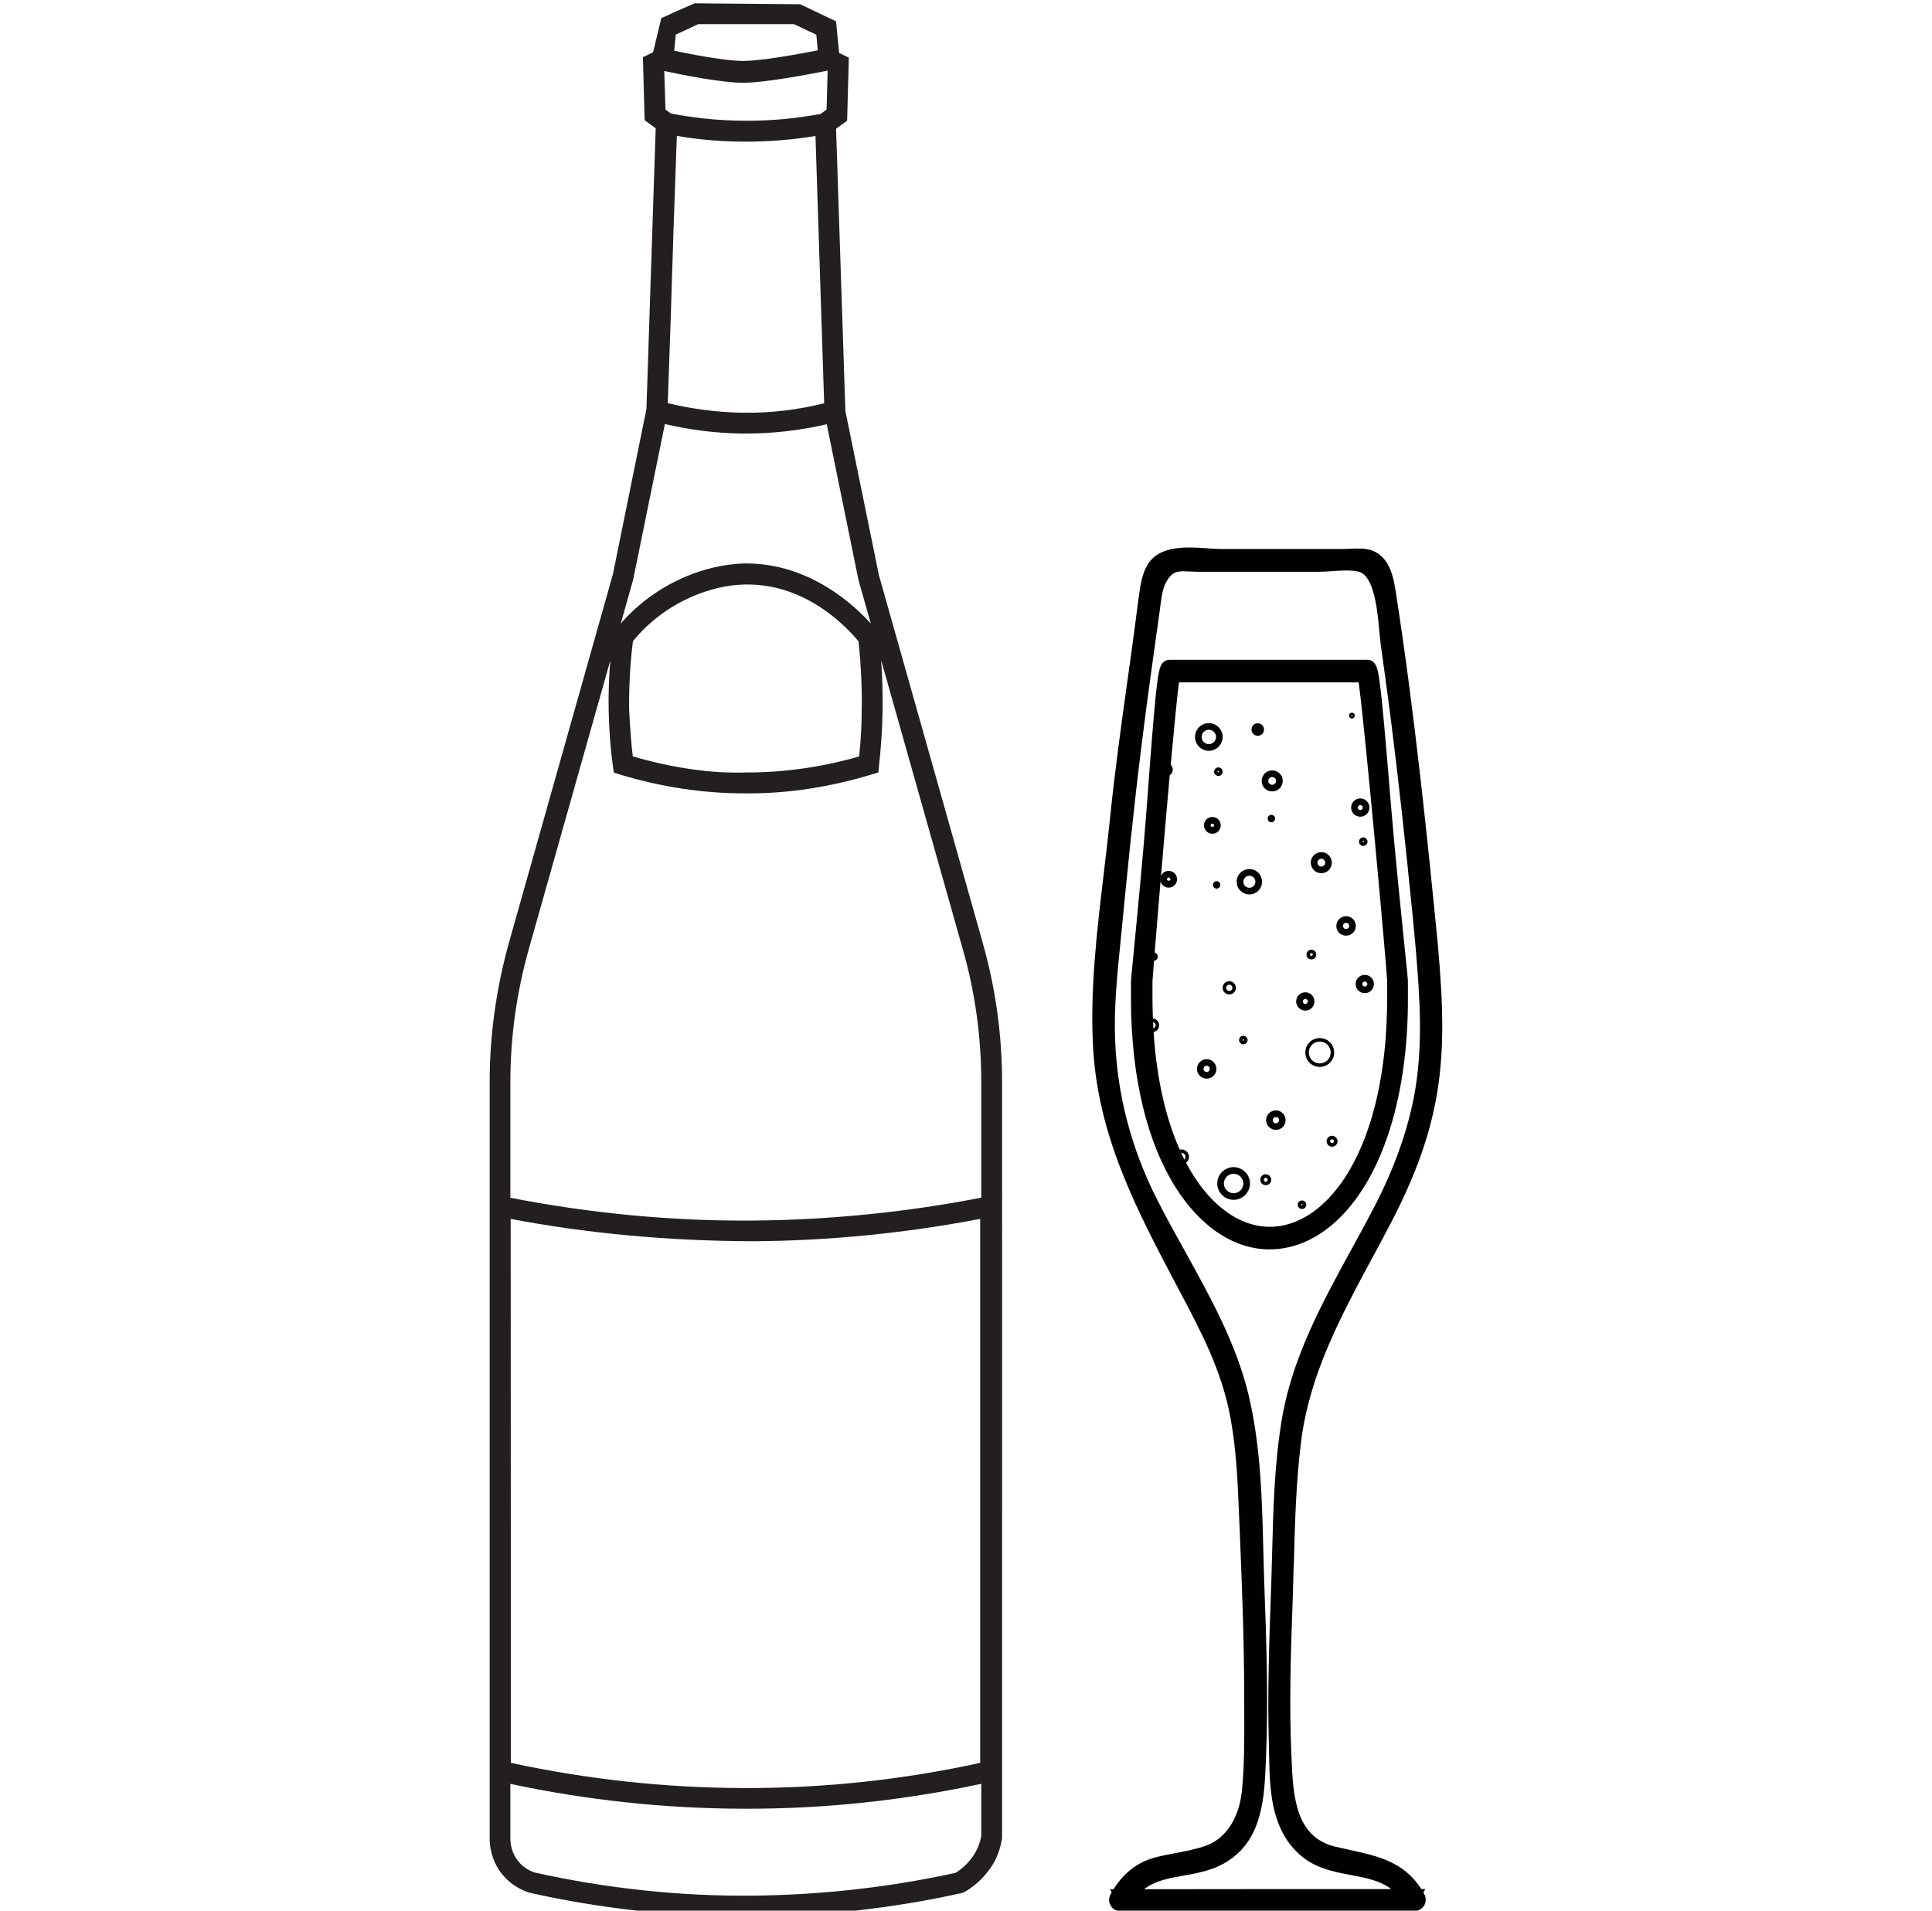
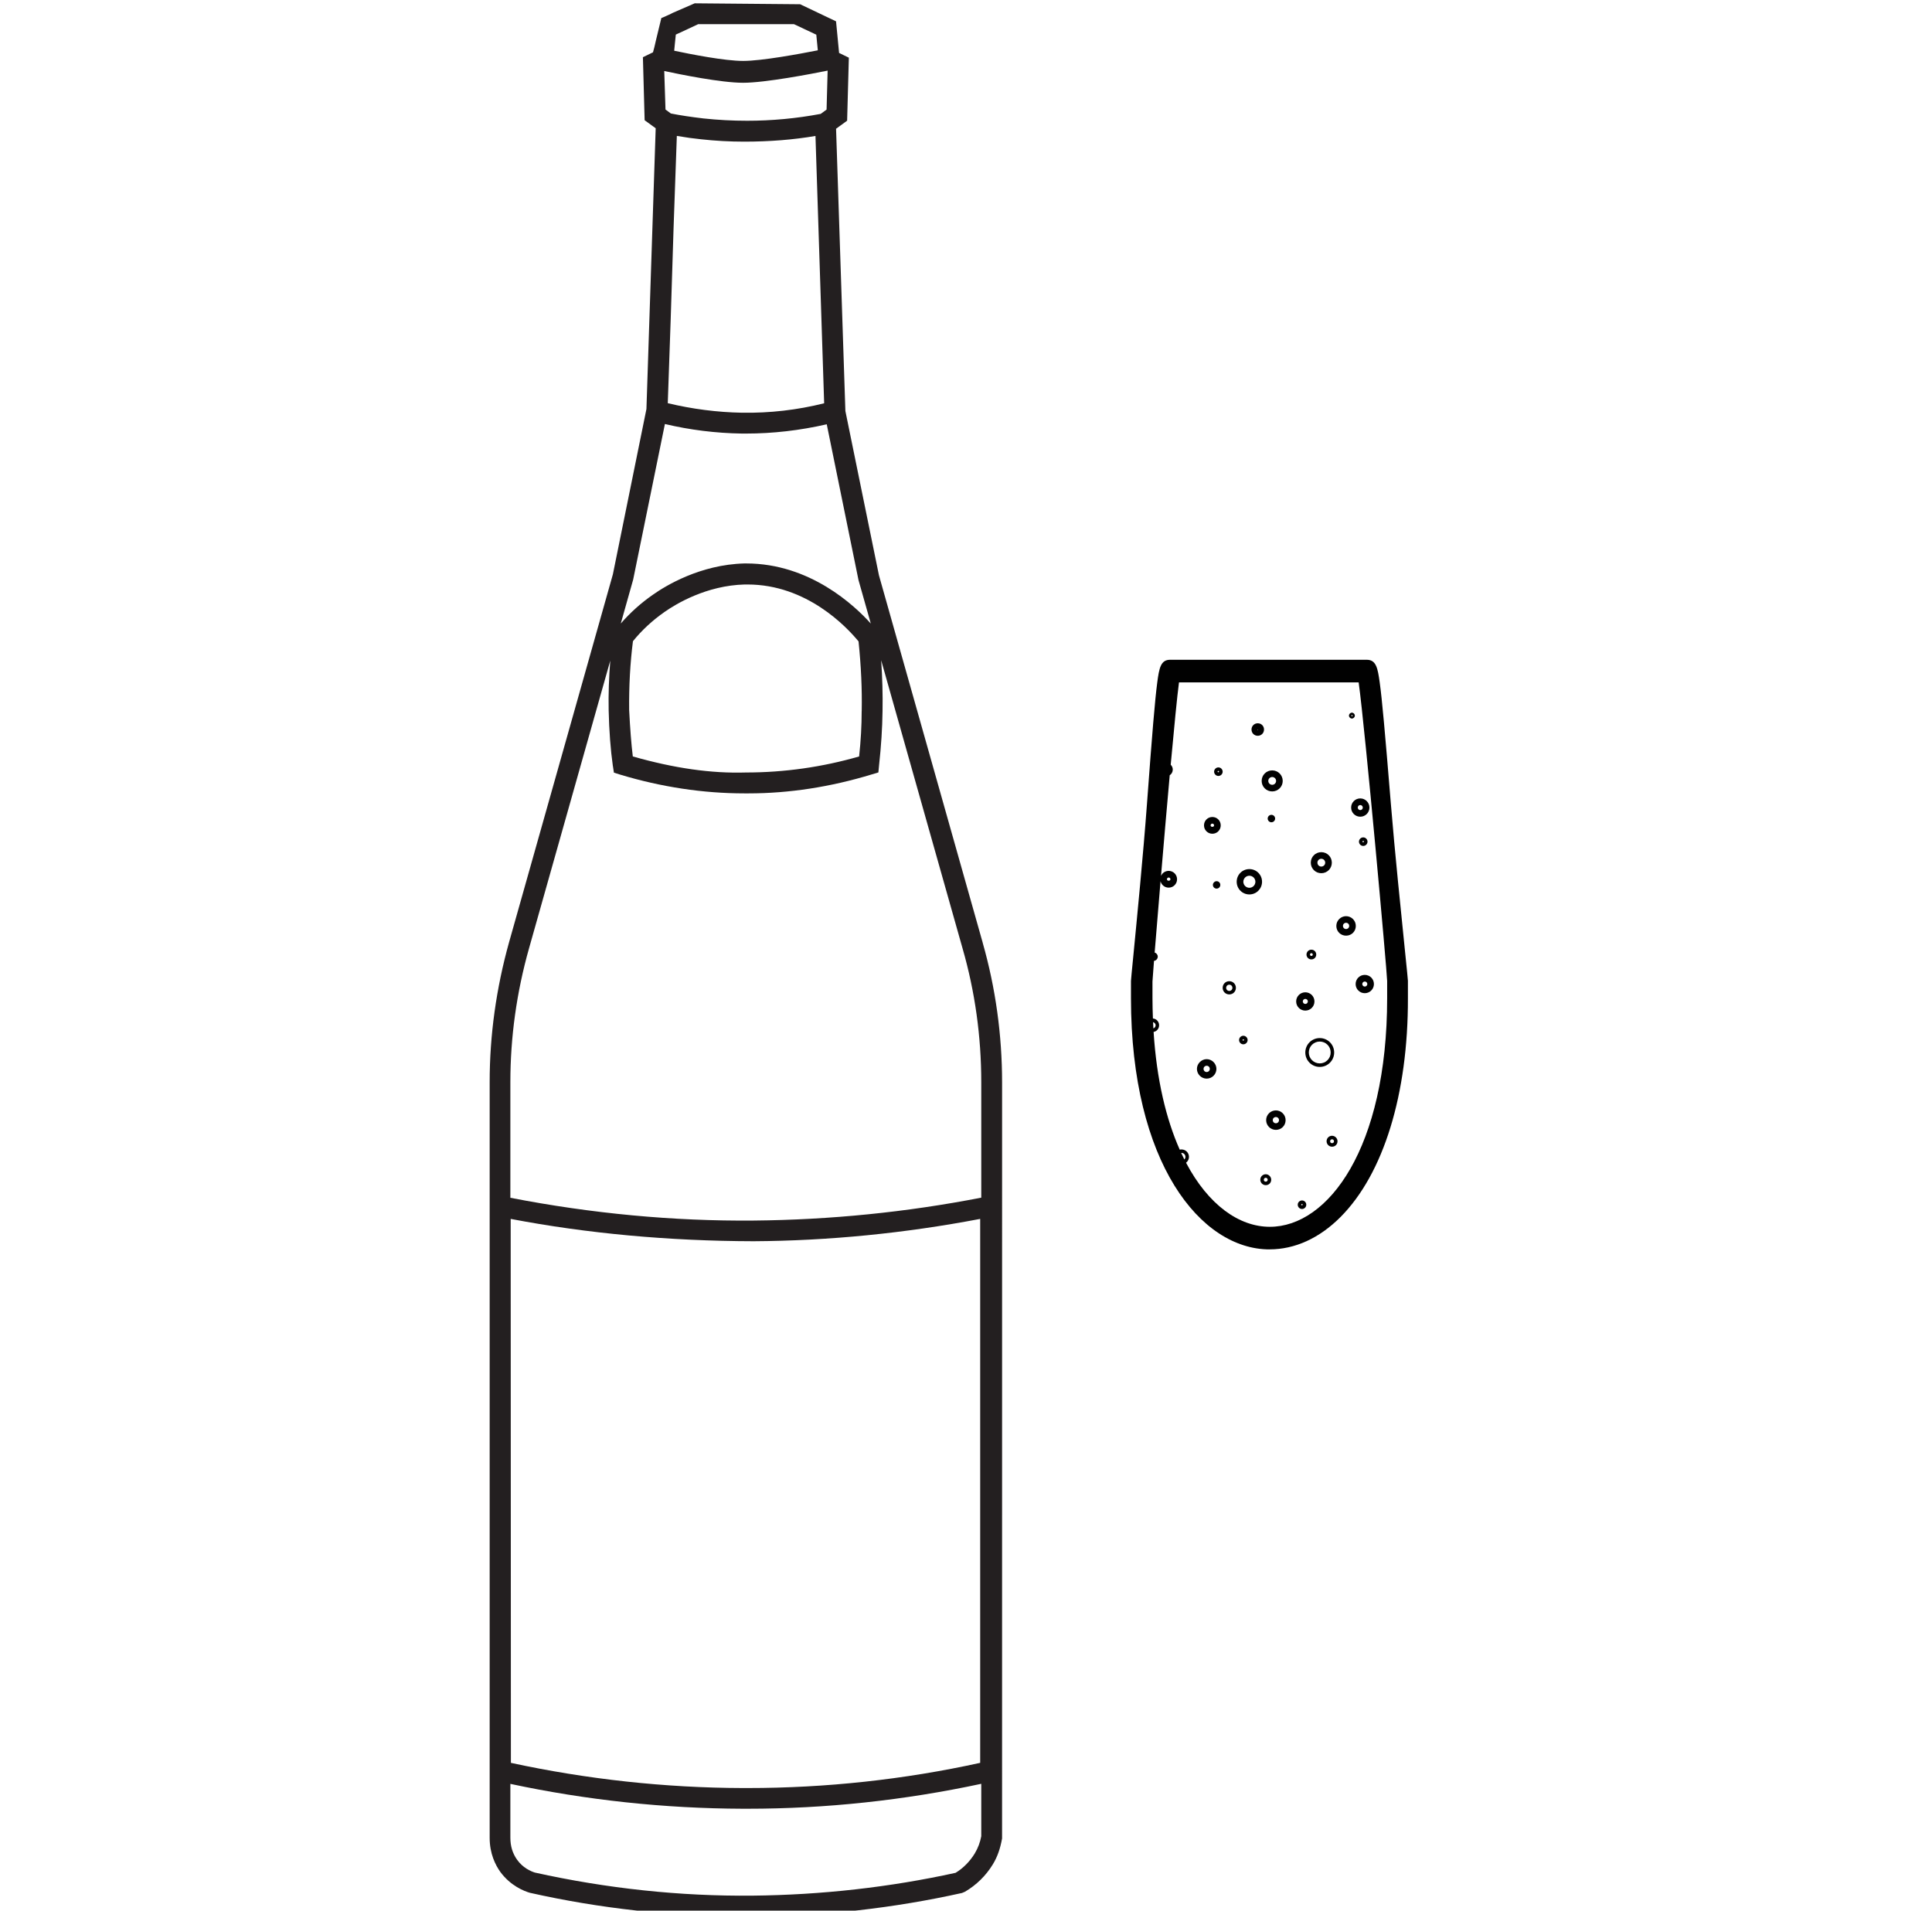
<svg xmlns="http://www.w3.org/2000/svg" fill="none" viewBox="0 0 91 90" height="90" width="91">
  <g clip-path="url(#clip0_5379_28145)" id="MAC_Icons-09">
    <g id="Group">
-       <path fill="#010101" d="M60.941 73.688C60.991 71.795 61.043 69.837 61.279 67.94C61.672 64.76 63.122 62.067 64.656 59.216C64.948 58.676 65.248 58.118 65.536 57.563C66.589 55.532 67.242 53.771 67.592 52.022C68.096 49.535 67.948 47.092 67.734 44.6C67.734 44.597 67.734 44.595 67.734 44.592L67.732 44.567C67.237 39.515 66.637 33.651 65.758 27.971L65.752 27.936C65.648 27.267 65.489 26.255 64.63 25.931C64.309 25.817 63.937 25.834 63.608 25.849C63.506 25.854 63.409 25.86 63.319 25.86H57.516C57.335 25.86 57.117 25.845 56.886 25.829C55.944 25.762 54.651 25.671 54.082 26.555C53.785 27.02 53.71 27.585 53.643 28.083C53.632 28.174 53.62 28.263 53.605 28.357C53.485 29.308 53.355 30.256 53.229 31.172L53.093 32.141C52.801 34.243 52.498 36.415 52.282 38.564C52.196 39.393 52.095 40.255 51.995 41.089C51.667 43.841 51.328 46.687 51.49 49.419C51.745 53.606 53.566 57.043 55.491 60.684L55.627 60.942C56.569 62.723 57.542 64.565 57.948 66.736C58.236 68.287 58.3 69.812 58.364 71.427L58.384 71.892C58.492 74.522 58.604 77.241 58.604 79.932C58.604 80.178 58.604 80.425 58.606 80.674C58.61 81.894 58.616 83.156 58.495 84.365C58.367 85.632 57.745 86.59 56.832 86.929C56.376 87.096 55.864 87.195 55.37 87.289C55.058 87.348 54.736 87.41 54.426 87.489C53.592 87.71 52.943 88.204 52.448 88.995H52.283L52.361 89.139C52.342 89.173 52.323 89.207 52.304 89.242C52.215 89.408 52.221 89.611 52.317 89.77C52.412 89.927 52.58 90.022 52.765 90.022H52.851L52.976 90.253L53.102 90.022C57.439 90.022 61.91 90.022 66.312 90.013L66.439 90.245L66.564 90.013C66.586 90.013 66.608 90.013 66.63 90.013C66.817 90.013 66.984 89.919 67.079 89.761C67.174 89.603 67.18 89.4 67.09 89.229C67.076 89.201 67.059 89.173 67.045 89.147L67.132 88.985H66.946C66.121 87.689 64.871 87.42 63.552 87.135C63.34 87.089 63.124 87.042 62.905 86.99C60.999 86.542 60.91 84.576 60.834 82.839L60.827 82.681C60.721 80.299 60.793 77.915 60.891 75.267C60.909 74.741 60.922 74.214 60.937 73.686L60.941 73.688ZM53.888 88.992C54.408 88.588 55.039 88.476 55.736 88.352C56.458 88.224 57.204 88.094 57.901 87.621C59.468 86.567 59.551 84.631 59.619 83.077L59.629 82.846C59.748 80.071 59.647 77.25 59.547 74.523C59.529 74.014 59.516 73.502 59.503 72.989C59.443 70.573 59.379 68.074 58.804 65.687C58.229 63.294 56.991 61.059 55.791 58.898C55.345 58.095 54.883 57.263 54.474 56.451C53.277 54.075 52.621 51.559 52.523 48.969C52.465 47.475 52.62 45.941 52.768 44.458L52.815 43.986C53.071 41.334 53.377 38.248 53.76 35.179C53.921 33.891 54.06 32.801 54.245 31.494C54.308 31.05 54.37 30.607 54.43 30.163C54.493 29.707 54.557 29.251 54.621 28.794C54.635 28.702 54.647 28.611 54.658 28.52C54.726 27.992 54.783 27.538 55.105 27.16C55.277 26.957 55.458 26.91 55.745 26.91C55.835 26.91 55.935 26.914 56.047 26.92C56.167 26.926 56.291 26.933 56.423 26.933H62.106C62.306 26.933 62.518 26.918 62.741 26.904C63.181 26.874 63.636 26.842 63.984 26.926C64.728 27.105 64.881 28.761 64.971 29.751C64.993 29.995 65.012 30.207 65.037 30.381L65.13 31.048C65.275 32.1 65.412 33.093 65.542 34.141C65.883 36.849 66.206 39.78 66.533 43.101C66.556 43.355 66.582 43.613 66.606 43.87C66.632 44.132 66.658 44.392 66.681 44.663C66.681 44.666 66.681 44.667 66.681 44.67C66.892 47.135 67.03 49.36 66.609 51.614C66.283 53.322 65.667 55.039 64.727 56.86C64.39 57.507 64.028 58.169 63.678 58.807C62.315 61.297 60.904 63.872 60.401 66.713C60.032 68.823 59.975 71.001 59.92 73.108C59.909 73.544 59.898 73.979 59.884 74.411L59.87 74.804C59.784 77.207 59.696 79.694 59.765 82.143C59.769 82.3 59.772 82.461 59.775 82.622C59.806 84.253 59.84 86.102 61.191 87.339C61.916 87.999 62.788 88.164 63.63 88.323C64.349 88.458 65 88.582 65.527 88.985C61.696 88.985 57.767 88.985 53.885 88.992H53.888Z" id="Vector" />
      <path fill="#010101" d="M59.801 58.851C60.991 58.851 62.144 58.326 63.136 57.332C65.167 55.297 66.326 51.536 66.315 47.018V46.2C66.312 46.124 66.27 45.703 66.173 44.76C65.995 43.017 65.695 40.1 65.515 37.904C65.227 34.384 65.095 32.933 64.987 32.152C64.893 31.466 64.818 31.078 64.374 31.078H55.116C54.672 31.078 54.598 31.466 54.508 32.153C54.402 32.956 54.27 34.515 54.021 37.907C53.852 40.207 53.549 43.298 53.388 44.96C53.308 45.771 53.273 46.131 53.27 46.212V47.011C53.27 54.785 56.556 58.853 59.8 58.853L59.801 58.851ZM54.31 48.146C54.377 48.164 54.432 48.224 54.432 48.294C54.432 48.365 54.385 48.421 54.326 48.442C54.32 48.344 54.316 48.246 54.311 48.146H54.31ZM55.785 54.617C55.735 54.517 55.685 54.416 55.636 54.311C55.642 54.311 55.647 54.308 55.653 54.308C55.754 54.308 55.836 54.391 55.836 54.492C55.836 54.541 55.816 54.585 55.785 54.617ZM55.653 54.144C55.623 54.144 55.594 54.148 55.567 54.155C54.929 52.72 54.48 50.867 54.336 48.609C54.489 48.581 54.596 48.449 54.596 48.294C54.596 48.13 54.473 47.99 54.304 47.975C54.292 47.659 54.283 47.339 54.283 47.009V46.233C54.288 46.143 54.313 45.794 54.355 45.262C54.454 45.249 54.532 45.163 54.532 45.062C54.532 44.971 54.47 44.894 54.386 44.869C54.455 44.01 54.552 42.822 54.663 41.509C54.704 41.684 54.858 41.812 55.047 41.812C55.267 41.812 55.441 41.636 55.441 41.417C55.441 41.197 55.266 41.023 55.047 41.023C54.883 41.023 54.745 41.12 54.685 41.26C54.814 39.723 54.96 38.036 55.096 36.517C55.182 36.461 55.239 36.364 55.239 36.249C55.239 36.161 55.201 36.08 55.142 36.021C55.303 34.268 55.445 32.8 55.532 32.144H63.995C64.306 34.398 65.326 45.705 65.337 46.212V47.011C65.337 54.086 62.558 57.788 59.812 57.788C58.369 57.788 56.919 56.766 55.864 54.77C55.948 54.707 56.002 54.607 56.002 54.494C56.002 54.301 55.847 54.145 55.654 54.145L55.653 54.144ZM54.964 41.417C54.964 41.372 55.001 41.335 55.047 41.335C55.092 41.335 55.129 41.372 55.129 41.417C55.129 41.509 54.964 41.509 54.964 41.417Z" id="Vector_2" />
-       <path fill="#010101" d="M56.938 35.366C57.295 35.366 57.589 35.071 57.589 34.714C57.589 34.357 57.295 34.062 56.938 34.062C56.581 34.062 56.286 34.357 56.286 34.714C56.286 35.071 56.581 35.366 56.938 35.366ZM56.938 34.374C57.122 34.374 57.278 34.53 57.278 34.714C57.278 34.898 57.122 35.054 56.938 35.054C56.754 35.054 56.598 34.898 56.598 34.714C56.598 34.53 56.754 34.374 56.938 34.374Z" id="Vector_3" />
      <path fill="#010101" d="M59.922 37.28C60.197 37.28 60.418 37.06 60.418 36.785C60.418 36.51 60.197 36.289 59.922 36.289C59.647 36.289 59.426 36.51 59.426 36.785C59.426 37.06 59.647 37.28 59.922 37.28ZM59.922 36.601C60.023 36.601 60.106 36.683 60.106 36.785C60.106 36.886 60.023 36.968 59.922 36.968C59.821 36.968 59.738 36.886 59.738 36.785C59.738 36.683 59.821 36.601 59.922 36.601Z" id="Vector_4" />
      <path fill="#010101" d="M58.847 42.132C59.178 42.132 59.444 41.865 59.444 41.535C59.444 41.204 59.178 40.938 58.847 40.938C58.516 40.938 58.25 41.204 58.25 41.535C58.25 41.865 58.516 42.132 58.847 42.132ZM58.847 41.251C59.003 41.251 59.131 41.379 59.131 41.535C59.131 41.691 59.003 41.819 58.847 41.819C58.691 41.819 58.563 41.691 58.563 41.535C58.563 41.379 58.691 41.251 58.847 41.251Z" id="Vector_5" />
      <path fill="#010101" d="M61.482 47.604C61.721 47.604 61.913 47.411 61.913 47.173C61.913 46.935 61.721 46.742 61.482 46.742C61.244 46.742 61.051 46.935 61.051 47.173C61.051 47.411 61.244 47.604 61.482 47.604ZM61.482 47.053C61.547 47.053 61.602 47.107 61.602 47.172C61.602 47.236 61.547 47.291 61.482 47.291C61.418 47.291 61.363 47.236 61.363 47.172C61.363 47.107 61.418 47.053 61.482 47.053Z" id="Vector_6" />
      <path fill="#010101" d="M62.235 41.132C62.511 41.132 62.731 40.911 62.731 40.636C62.731 40.361 62.511 40.141 62.235 40.141C61.96 40.141 61.74 40.361 61.74 40.636C61.74 40.911 61.96 41.132 62.235 41.132ZM62.235 40.452C62.337 40.452 62.419 40.535 62.419 40.636C62.419 40.738 62.337 40.82 62.235 40.82C62.134 40.82 62.052 40.738 62.052 40.636C62.052 40.535 62.134 40.452 62.235 40.452Z" id="Vector_7" />
      <path fill="#010101" d="M57.498 38.879C57.498 38.658 57.323 38.484 57.104 38.484C56.885 38.484 56.71 38.659 56.71 38.879C56.71 39.098 56.885 39.273 57.104 39.273C57.323 39.273 57.498 39.098 57.498 38.879ZM57.02 38.879C57.02 38.833 57.057 38.796 57.103 38.796C57.148 38.796 57.185 38.833 57.185 38.879C57.185 38.97 57.02 38.97 57.02 38.879Z" id="Vector_8" />
      <path fill="#010101" d="M59.637 52.764C59.637 53.011 59.838 53.222 60.096 53.222C60.353 53.222 60.554 53.021 60.554 52.764C60.554 52.506 60.343 52.305 60.096 52.305C59.848 52.305 59.637 52.506 59.637 52.764ZM60.243 52.764C60.243 52.846 60.178 52.911 60.096 52.911C60.013 52.911 59.949 52.846 59.949 52.764C59.949 52.681 60.013 52.617 60.096 52.617C60.178 52.617 60.243 52.681 60.243 52.764Z" id="Vector_9" />
-       <path fill="#010101" d="M58.104 54.977C57.682 54.977 57.334 55.325 57.334 55.747C57.334 56.169 57.682 56.518 58.104 56.518C58.526 56.518 58.876 56.169 58.875 55.747C58.875 55.325 58.526 54.977 58.104 54.977ZM58.104 56.206C57.847 56.206 57.645 55.994 57.645 55.747C57.645 55.5 57.857 55.288 58.104 55.288C58.351 55.288 58.563 55.499 58.563 55.747C58.563 55.996 58.361 56.206 58.104 56.206Z" id="Vector_10" />
      <path fill="#010101" d="M56.836 49.891C56.589 49.891 56.377 50.102 56.377 50.349C56.377 50.597 56.579 50.808 56.836 50.808C57.094 50.808 57.295 50.598 57.295 50.349C57.295 50.101 57.084 49.891 56.836 49.891ZM56.836 50.497C56.754 50.497 56.689 50.432 56.689 50.349C56.689 50.267 56.754 50.202 56.836 50.202C56.919 50.202 56.983 50.267 56.983 50.349C56.983 50.432 56.919 50.497 56.836 50.497Z" id="Vector_11" />
      <path fill="#010101" d="M63.852 46.353C63.852 46.591 64.044 46.784 64.283 46.784C64.521 46.784 64.714 46.591 64.714 46.353C64.714 46.114 64.521 45.922 64.283 45.922C64.044 45.922 63.852 46.114 63.852 46.353ZM64.403 46.353C64.403 46.417 64.349 46.472 64.284 46.472C64.219 46.472 64.165 46.417 64.165 46.353C64.165 46.288 64.219 46.234 64.284 46.234C64.349 46.234 64.403 46.288 64.403 46.353Z" id="Vector_12" />
      <path fill="#010101" d="M63.402 44.074C63.659 44.074 63.861 43.873 63.861 43.615C63.861 43.358 63.649 43.156 63.402 43.156C63.155 43.156 62.943 43.358 62.943 43.615C62.943 43.873 63.144 44.074 63.402 44.074ZM63.402 43.468C63.484 43.468 63.549 43.533 63.549 43.615C63.549 43.697 63.484 43.762 63.402 43.762C63.319 43.762 63.255 43.697 63.255 43.615C63.255 43.533 63.319 43.468 63.402 43.468Z" id="Vector_13" />
      <path fill="#010101" d="M63.64 38.04C63.64 38.279 63.833 38.471 64.071 38.471C64.309 38.471 64.502 38.279 64.502 38.04C64.502 37.802 64.309 37.609 64.071 37.609C63.833 37.609 63.64 37.802 63.64 38.04ZM64.071 37.921C64.136 37.921 64.19 37.977 64.19 38.04C64.19 38.105 64.136 38.159 64.071 38.159C64.006 38.159 63.952 38.105 63.952 38.04C63.952 37.976 64.006 37.921 64.071 37.921Z" id="Vector_14" />
      <path fill="#010101" d="M59.242 34.659C59.407 34.659 59.537 34.531 59.537 34.364C59.537 34.198 59.409 34.07 59.242 34.07C59.076 34.07 58.948 34.198 58.948 34.364C58.948 34.531 59.076 34.659 59.242 34.659ZM59.26 34.364C59.26 34.373 59.251 34.382 59.242 34.382L59.225 34.364H59.262H59.26Z" id="Vector_15" />
      <path fill="#010101" d="M62.162 48.898C61.785 48.898 61.482 49.201 61.482 49.578C61.482 49.954 61.785 50.257 62.162 50.257C62.538 50.257 62.841 49.954 62.841 49.578C62.841 49.201 62.538 48.898 62.162 48.898ZM62.162 50.091C61.878 50.091 61.647 49.862 61.647 49.576C61.647 49.291 61.877 49.062 62.162 49.062C62.447 49.062 62.677 49.291 62.677 49.576C62.677 49.862 62.447 50.091 62.162 50.091Z" id="Vector_16" />
      <path fill="#010101" d="M57.901 46.842C58.076 46.842 58.213 46.706 58.213 46.531C58.213 46.357 58.076 46.219 57.901 46.219C57.726 46.219 57.589 46.355 57.589 46.531C57.589 46.706 57.726 46.842 57.901 46.842ZM57.901 46.383C57.984 46.383 58.048 46.448 58.048 46.531C58.048 46.613 57.984 46.678 57.901 46.678C57.819 46.678 57.754 46.613 57.754 46.531C57.754 46.448 57.819 46.383 57.901 46.383Z" id="Vector_17" />
      <path fill="#010101" d="M61.327 56.547C61.216 56.547 61.125 56.638 61.125 56.748C61.125 56.859 61.216 56.95 61.327 56.95C61.437 56.95 61.528 56.859 61.528 56.748C61.528 56.638 61.437 56.547 61.327 56.547ZM61.355 56.748C61.355 56.785 61.29 56.785 61.29 56.748C61.29 56.729 61.309 56.712 61.327 56.712C61.344 56.712 61.363 56.731 61.355 56.748Z" id="Vector_18" />
      <path fill="#010101" d="M59.619 55.312C59.481 55.312 59.362 55.423 59.362 55.57C59.362 55.708 59.472 55.827 59.619 55.827C59.766 55.827 59.876 55.717 59.876 55.57C59.876 55.432 59.757 55.312 59.619 55.312ZM59.619 55.661C59.565 55.661 59.528 55.624 59.528 55.57C59.528 55.516 59.573 55.479 59.619 55.479C59.665 55.479 59.71 55.516 59.71 55.57C59.71 55.624 59.665 55.661 59.619 55.661Z" id="Vector_19" />
      <path fill="#010101" d="M62.484 53.757C62.484 53.896 62.594 54.015 62.741 54.015C62.889 54.015 62.999 53.904 62.999 53.757C62.999 53.619 62.88 53.5 62.741 53.5C62.603 53.5 62.484 53.61 62.484 53.757ZM62.833 53.757C62.833 53.812 62.796 53.849 62.741 53.849C62.687 53.849 62.65 53.812 62.65 53.757C62.65 53.703 62.696 53.666 62.741 53.666C62.787 53.666 62.833 53.703 62.833 53.757Z" id="Vector_20" />
      <path fill="#010101" d="M58.765 48.991C58.765 48.88 58.673 48.789 58.563 48.789C58.453 48.789 58.362 48.88 58.362 48.991C58.362 49.101 58.453 49.192 58.563 49.192C58.673 49.192 58.765 49.101 58.765 48.991ZM58.526 48.991C58.526 48.971 58.545 48.954 58.563 48.954C58.581 48.954 58.6 48.971 58.591 48.991C58.591 49.027 58.526 49.027 58.526 48.991Z" id="Vector_21" />
      <path fill="#010101" d="M61.768 45.193C61.896 45.193 61.997 45.092 61.997 44.964C61.997 44.836 61.896 44.734 61.768 44.734C61.64 44.734 61.538 44.836 61.538 44.964C61.538 45.092 61.64 45.193 61.768 45.193ZM61.768 44.899C61.804 44.899 61.833 44.927 61.833 44.964C61.833 45.001 61.804 45.029 61.768 45.029C61.731 45.029 61.703 45.001 61.703 44.964C61.703 44.927 61.731 44.899 61.768 44.899Z" id="Vector_22" />
      <path fill="#010101" d="M57.479 41.683C57.479 41.59 57.406 41.508 57.304 41.508C57.212 41.508 57.129 41.59 57.129 41.683C57.129 41.776 57.203 41.858 57.304 41.858C57.406 41.858 57.478 41.776 57.479 41.683Z" id="Vector_23" />
      <path fill="#010101" d="M64.412 39.647C64.412 39.536 64.321 39.445 64.211 39.445C64.1 39.445 64.009 39.536 64.009 39.647C64.009 39.757 64.1 39.848 64.211 39.848C64.321 39.848 64.412 39.756 64.412 39.647ZM64.174 39.647C64.174 39.628 64.193 39.61 64.211 39.61C64.228 39.61 64.247 39.628 64.239 39.647C64.239 39.684 64.174 39.684 64.174 39.647Z" id="Vector_24" />
      <path fill="#010101" d="M59.885 38.733C59.982 38.733 60.06 38.654 60.06 38.558C60.06 38.461 59.982 38.383 59.885 38.383C59.789 38.383 59.71 38.461 59.71 38.558C59.71 38.654 59.789 38.733 59.885 38.733Z" id="Vector_25" />
      <path fill="#010101" d="M57.388 36.148C57.278 36.148 57.186 36.24 57.186 36.35C57.186 36.46 57.278 36.551 57.388 36.551C57.498 36.551 57.589 36.46 57.589 36.35C57.589 36.24 57.498 36.148 57.388 36.148ZM57.416 36.35C57.416 36.387 57.351 36.387 57.351 36.35C57.351 36.331 57.37 36.313 57.388 36.313C57.406 36.313 57.425 36.332 57.416 36.35Z" id="Vector_26" />
      <path fill="#010101" d="M63.677 33.847C63.75 33.847 63.815 33.782 63.815 33.709C63.815 33.635 63.75 33.57 63.677 33.57C63.603 33.57 63.538 33.635 63.538 33.709C63.538 33.782 63.603 33.847 63.677 33.847ZM63.677 33.682C63.696 33.682 63.705 33.691 63.714 33.71C63.714 33.747 63.649 33.747 63.649 33.71C63.649 33.701 63.658 33.682 63.677 33.682Z" id="Vector_27" />
    </g>
    <path fill="#231F20" d="M46.288 44.409L41.4 27.1L39.819 19.361L39.702 15.836L39.38 6.064L39.901 5.685L39.982 2.717L39.522 2.493L39.379 1.005L37.688 0.2L32.722 0.156L31.687 0.606L31.669 0.615C31.633 0.637 31.579 0.661 31.491 0.702L31.413 0.737C31.377 0.753 31.343 0.768 31.312 0.783C31.278 0.797 31.249 0.812 31.221 0.822L31.15 0.85L30.885 1.945L30.869 2.017C30.835 2.165 30.809 2.286 30.757 2.464L30.282 2.695L30.363 5.663L30.884 6.042L30.448 19.267L28.867 27.056L23.977 44.387C23.371 46.558 23.064 48.773 23.064 50.97V86.573C23.064 87.316 23.335 87.85 23.562 88.171C24.052 88.838 24.691 89.081 24.951 89.158C28.25 89.9 31.662 90.277 35.093 90.277C35.224 90.277 35.339 90.277 35.467 90.287C38.811 90.255 42.123 89.878 45.312 89.168L45.438 89.115L45.453 89.108C45.987 88.796 46.44 88.352 46.763 87.821C46.975 87.477 47.116 87.076 47.199 86.599V86.587L47.2 50.994C47.2 48.752 46.893 46.539 46.287 44.411L46.288 44.409ZM46.219 84.023V86.494C46.166 86.782 46.063 87.056 45.912 87.307C45.681 87.685 45.369 88 45.009 88.219C41.911 88.899 38.695 89.261 35.445 89.294C32.037 89.327 28.585 88.959 25.194 88.207C24.997 88.146 24.626 87.984 24.351 87.596C24.14 87.296 24.039 86.959 24.039 86.565V84.029C27.623 84.795 31.302 85.188 34.975 85.2H35.227C38.894 85.2 42.589 84.804 46.218 84.026L46.219 84.023ZM46.165 83.039C42.585 83.826 38.902 84.225 35.218 84.225H34.978C31.324 84.215 27.653 83.814 24.064 83.039L24.054 57.416C27.653 58.103 31.5 58.458 35.495 58.468C39.027 58.447 42.617 58.093 46.168 57.416V83.039H46.165ZM34.947 19.441C33.781 19.42 32.606 19.268 31.453 18.992L31.591 15.03C31.675 12.197 31.772 9.295 31.88 6.402C32.29 6.473 32.666 6.525 33.025 6.561C33.703 6.635 34.367 6.672 35.053 6.672C36.246 6.672 37.374 6.582 38.41 6.404L38.819 18.996C37.561 19.312 36.258 19.463 34.946 19.441H34.947ZM38.935 5.16L38.658 5.364C37.521 5.579 36.356 5.688 35.196 5.688C34.496 5.688 33.821 5.652 33.134 5.579C32.528 5.507 32.04 5.433 31.599 5.346L31.346 5.16L31.287 3.345C32.002 3.499 33.959 3.899 35.003 3.899C36.048 3.899 38.242 3.477 38.983 3.326L38.933 5.16H38.935ZM34.944 20.423H35.142C36.399 20.423 37.677 20.276 38.941 19.986L40.436 27.322L41.016 29.372C40.264 28.535 38.158 26.541 35.148 26.541C35.118 26.541 35.089 26.541 35.059 26.541C32.983 26.597 31.357 27.588 30.756 28.012C30.188 28.406 29.681 28.862 29.24 29.371L29.823 27.302L31.318 19.973C32.497 20.252 33.715 20.404 34.943 20.423H34.944ZM40.586 33.493C40.586 34.18 40.547 34.882 40.466 35.633C38.733 36.133 36.943 36.388 35.137 36.388C33.506 36.439 31.759 36.189 29.806 35.632C29.734 35.035 29.681 34.352 29.634 33.446C29.622 32.314 29.682 31.224 29.813 30.203C30.234 29.683 30.738 29.218 31.31 28.819C31.843 28.447 33.275 27.577 35.08 27.532C35.123 27.532 35.167 27.532 35.209 27.532C38.004 27.532 39.883 29.536 40.439 30.214C40.56 31.396 40.608 32.468 40.588 33.492L40.586 33.493ZM28.869 36.086L28.916 36.395L29.213 36.489C31.154 37.075 33.124 37.372 35.064 37.372C35.128 37.372 35.193 37.372 35.258 37.372C37.164 37.372 39.115 37.072 41.06 36.479L41.373 36.385L41.404 36.058C41.504 35.151 41.558 34.312 41.569 33.496C41.583 32.715 41.561 31.924 41.504 31.101L45.338 44.675C45.922 46.698 46.219 48.82 46.219 50.98V56.415C42.706 57.1 39.101 57.462 35.501 57.494C31.719 57.527 27.864 57.165 24.039 56.421V50.97C24.039 48.852 24.335 46.731 24.92 44.664L28.745 31.118C28.682 31.898 28.654 32.681 28.669 33.464C28.691 34.424 28.757 35.307 28.867 36.086H28.869ZM37.395 1.137L38.449 1.634L38.52 2.37C37.665 2.539 35.879 2.87 35.005 2.87C34.131 2.87 32.538 2.554 31.756 2.39C31.768 2.283 31.778 2.174 31.787 2.067L31.832 1.63C31.843 1.626 31.853 1.62 31.863 1.614C31.896 1.601 31.925 1.586 31.953 1.573C31.987 1.556 32.018 1.543 32.053 1.528L32.889 1.137H37.396H37.395Z" id="Vector_28" />
  </g>
  <defs>
    <clipPath id="clip0_5379_28145">
      <rect transform="translate(0.496)" fill="white" height="90" width="90.009" />
    </clipPath>
  </defs>
</svg>